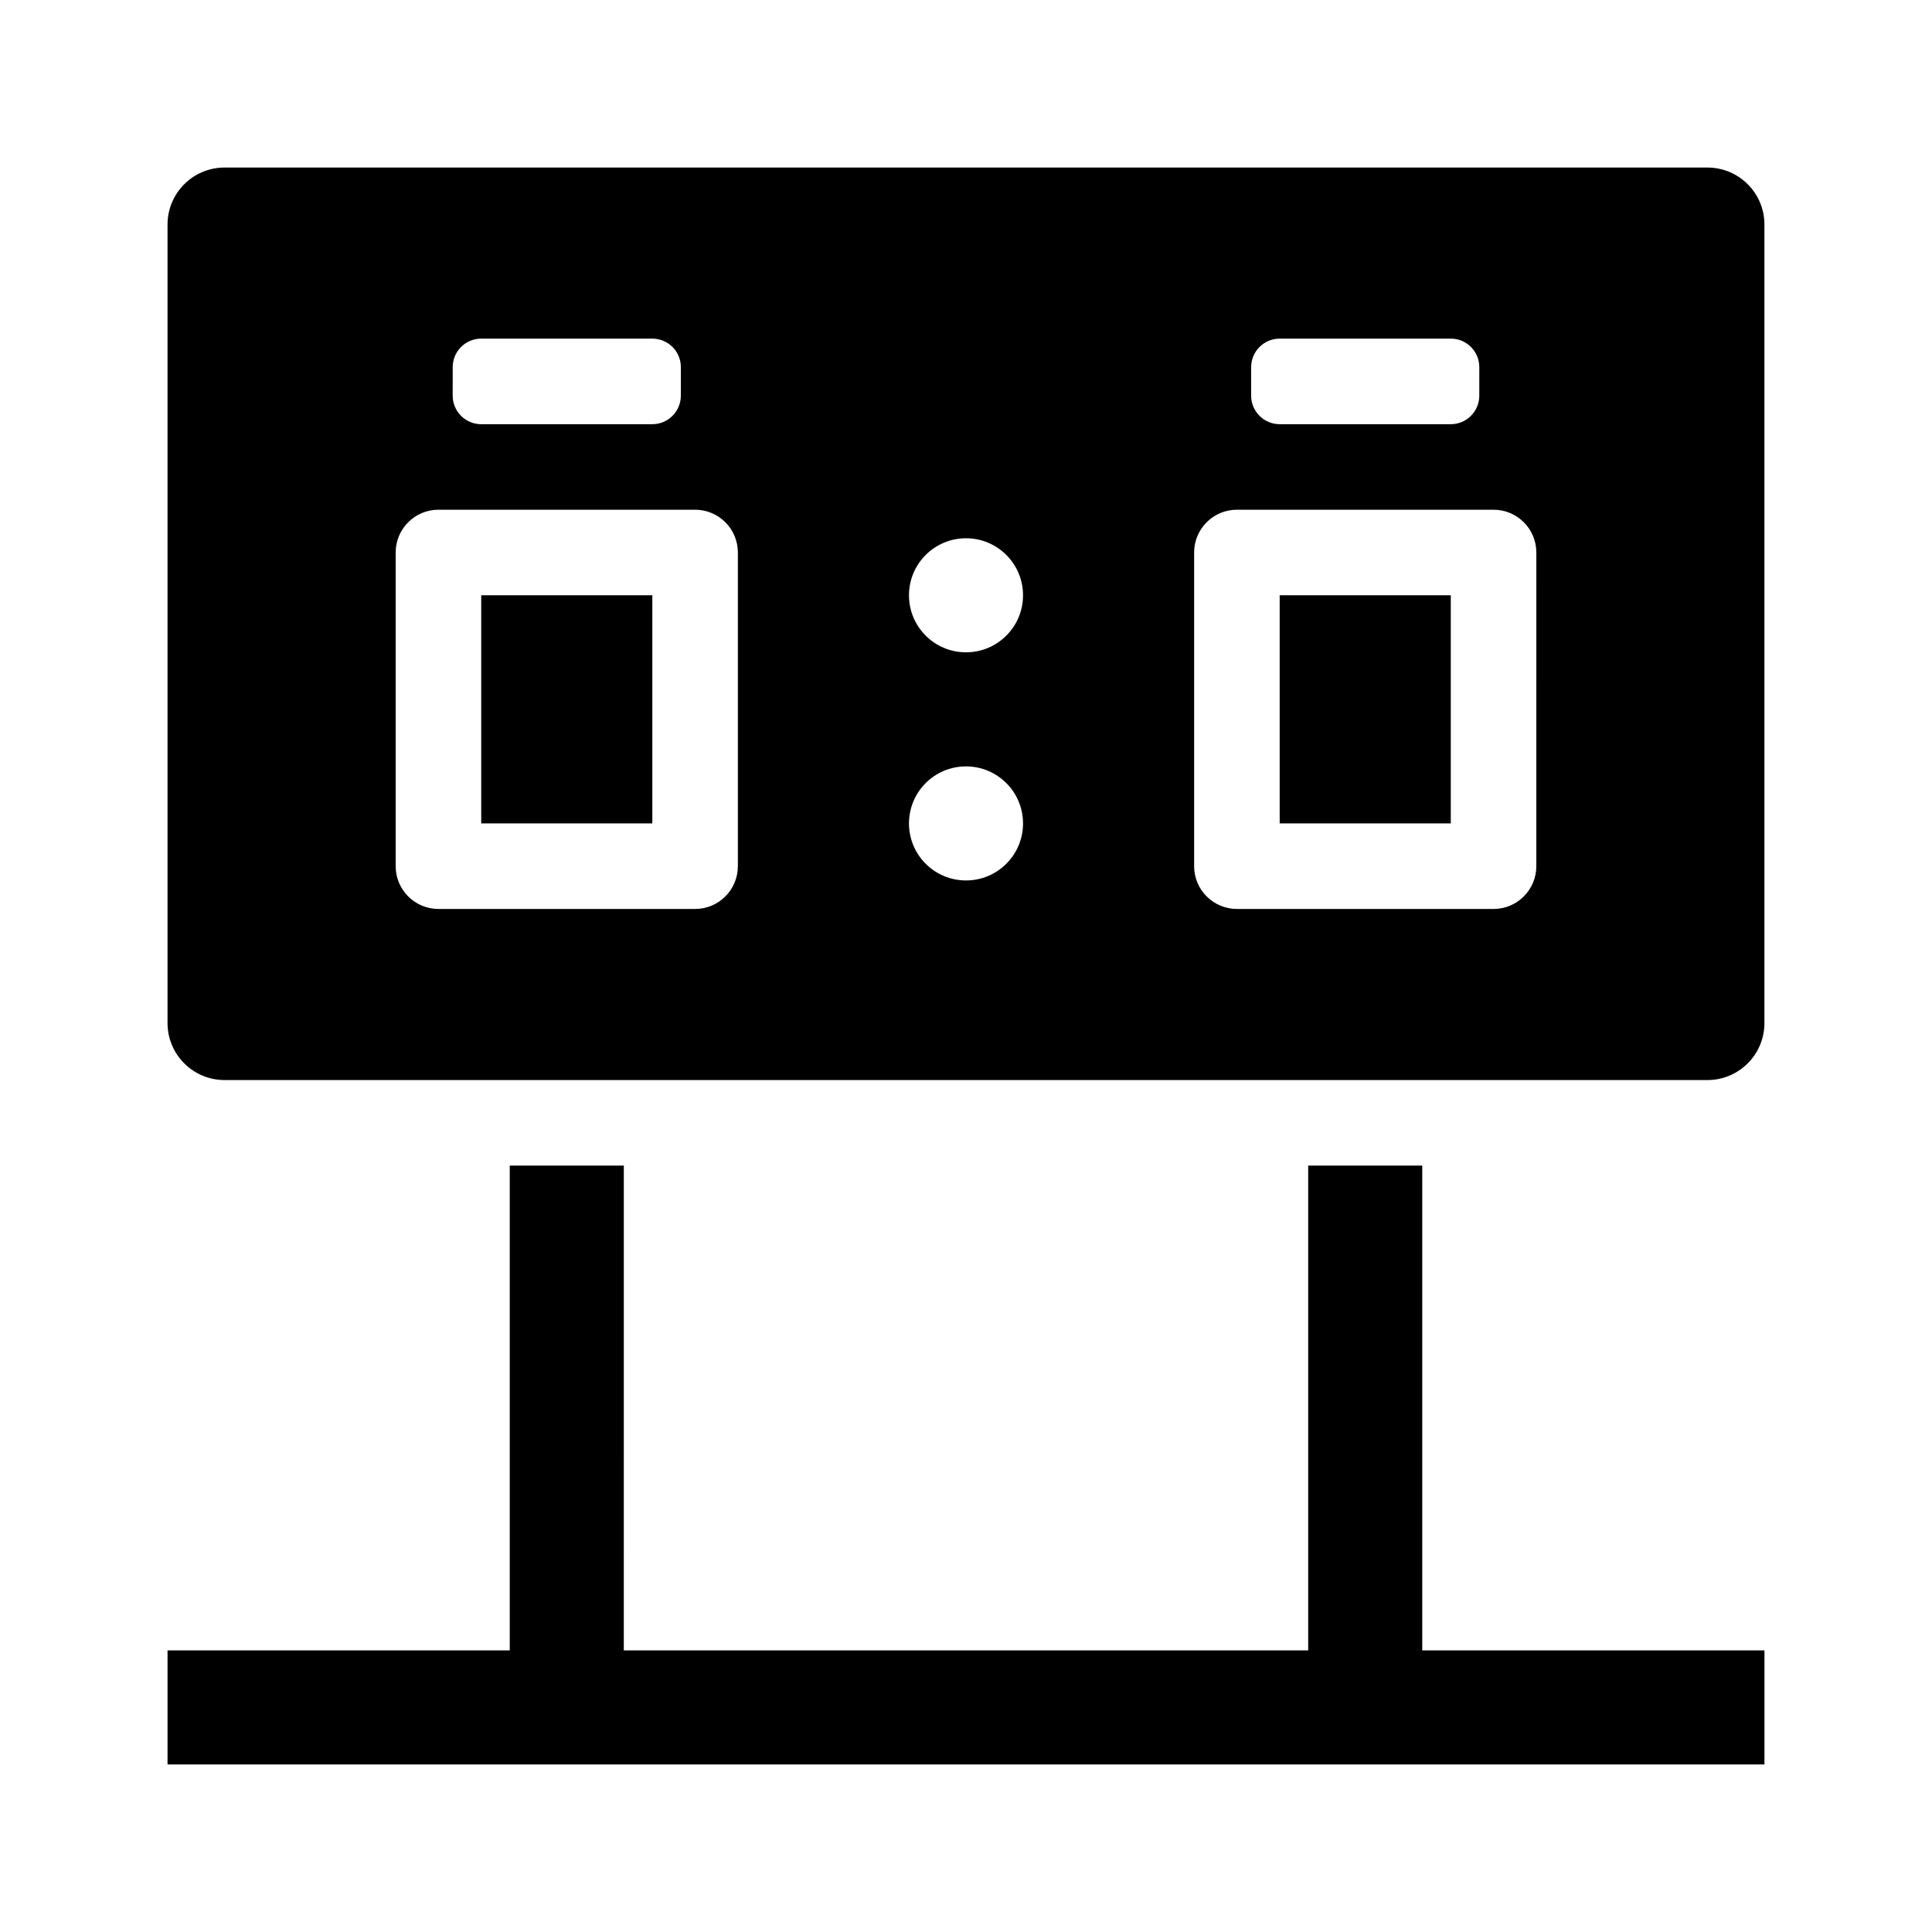
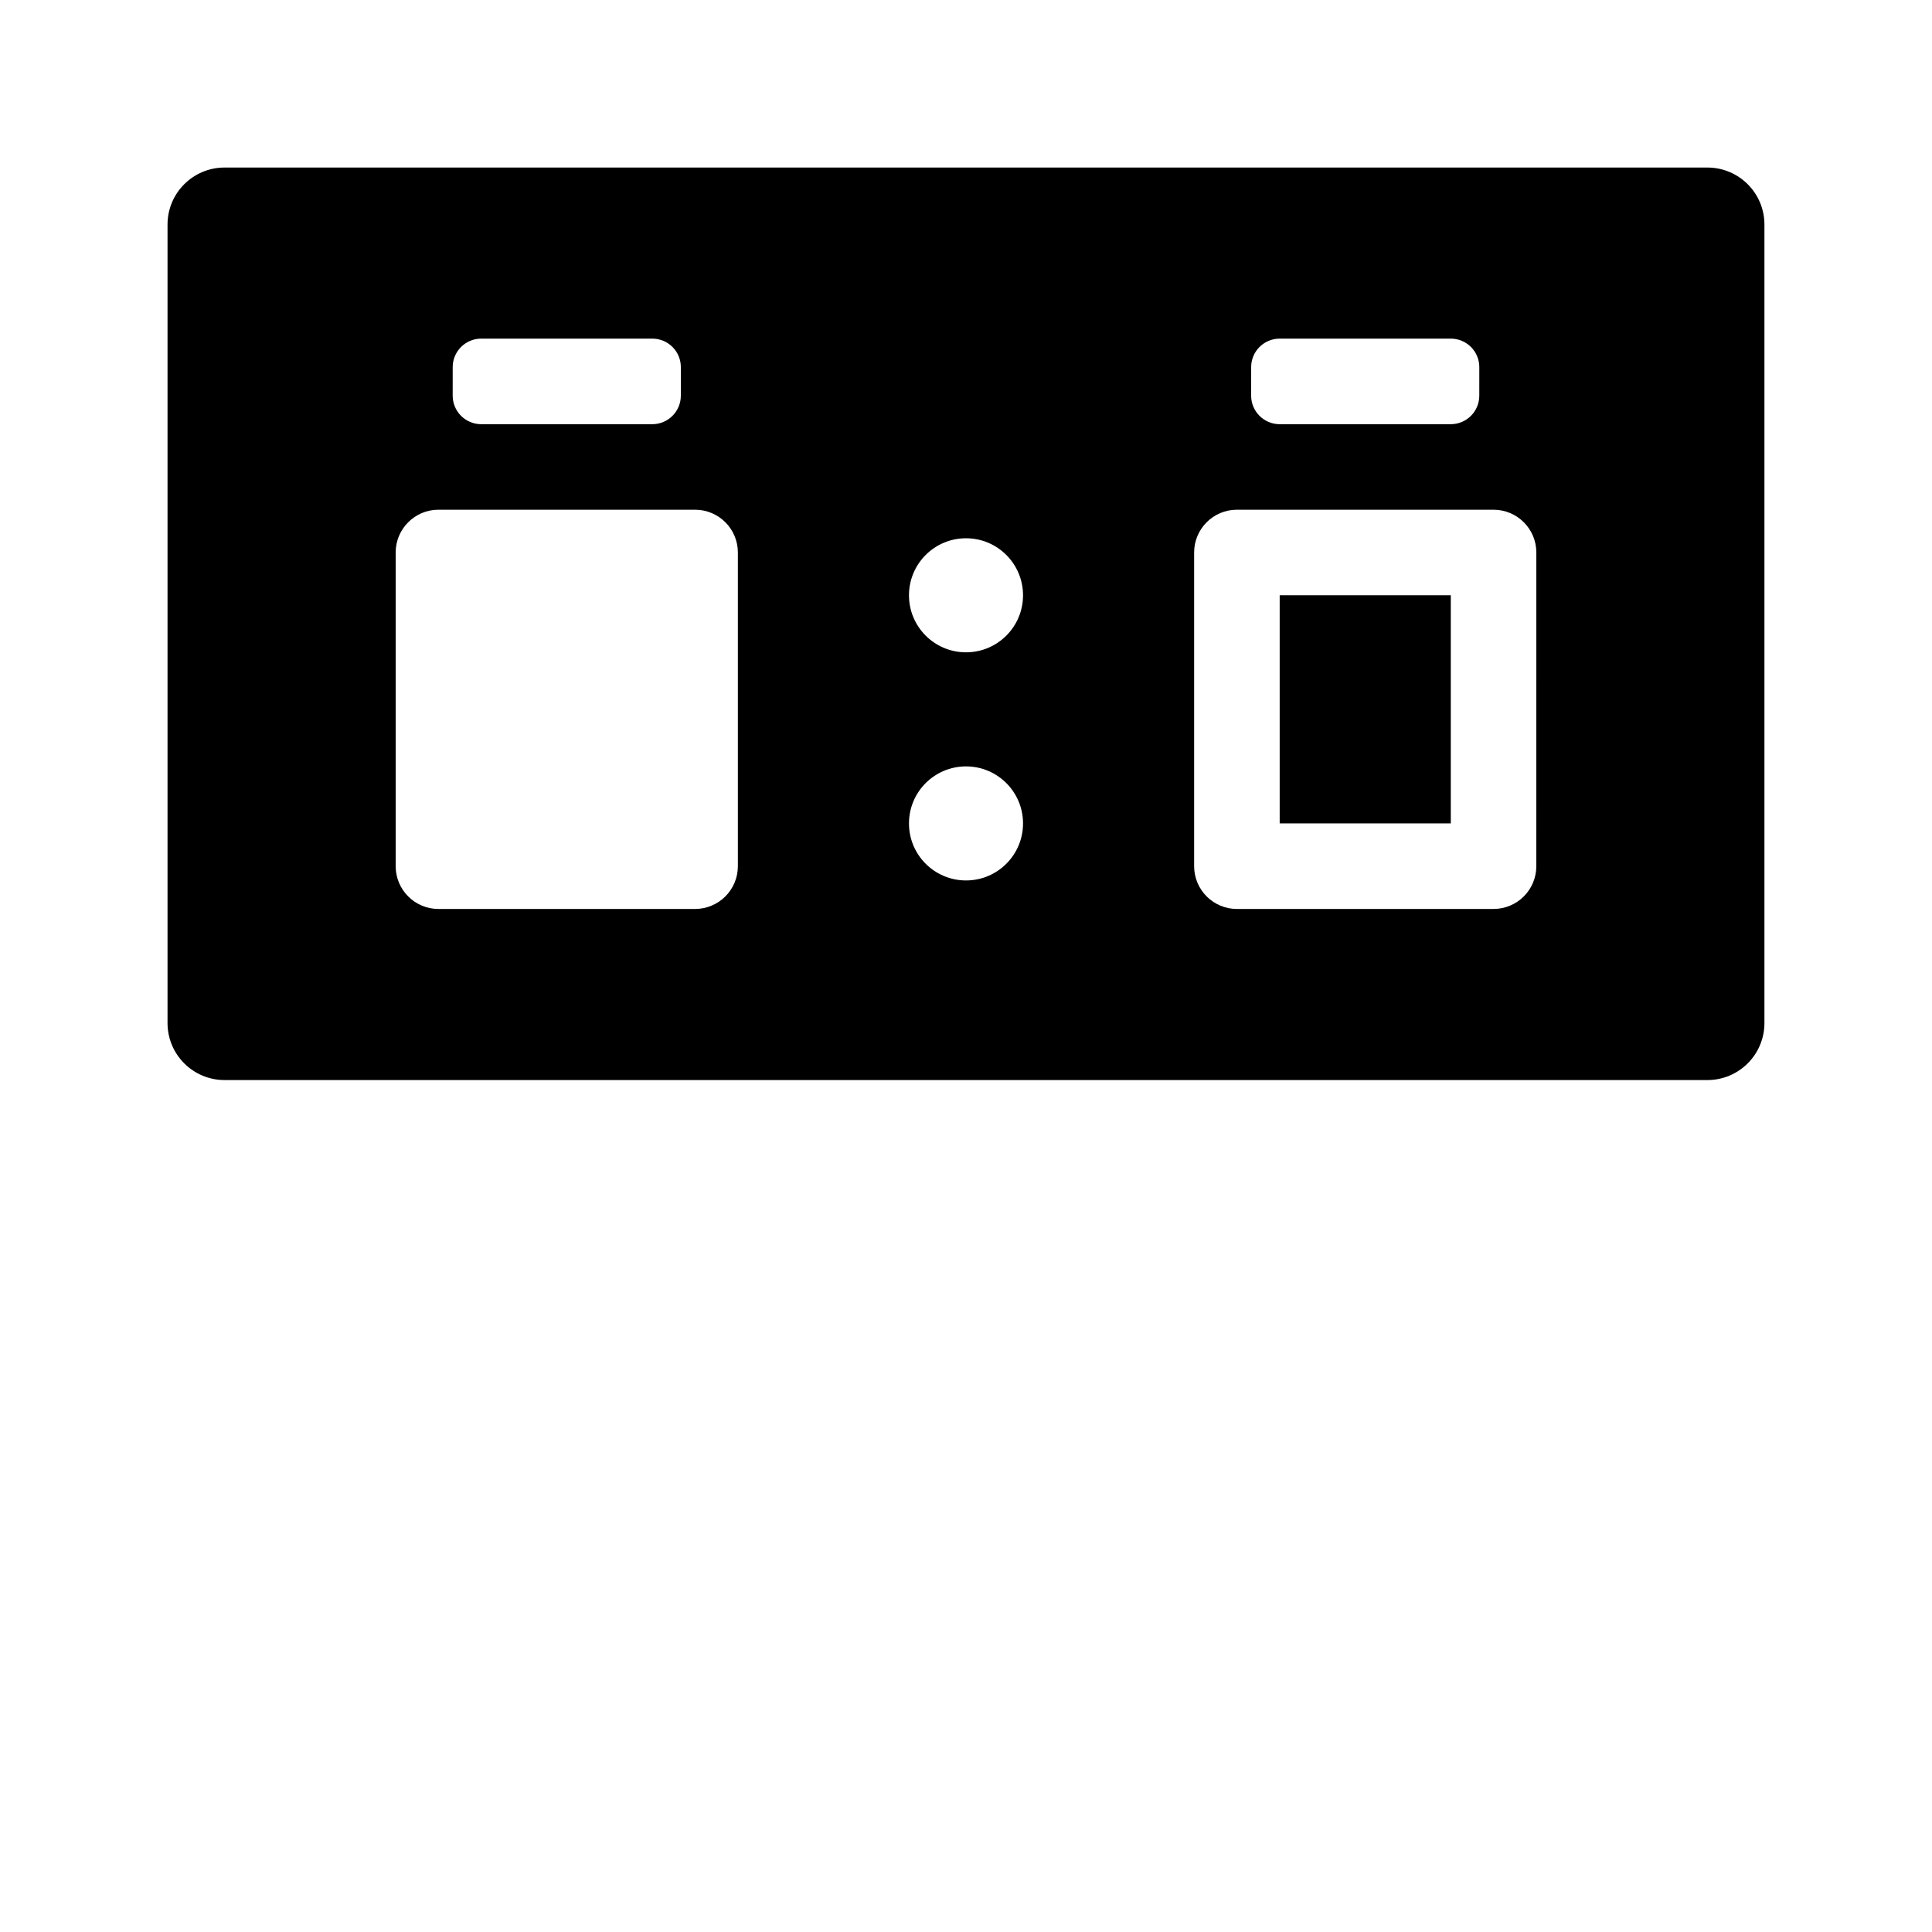
<svg xmlns="http://www.w3.org/2000/svg" fill="#000000" width="800px" height="800px" version="1.1" viewBox="144 144 512 512">
  <g>
-     <path d="m611.6 581.37v30.23l-423.2-0.004v-30.23h90.688v-128.47h30.23l-0.004 128.47h181.37v-128.47h30.23v128.47z" />
-     <path d="m271.53 301.75h45.344v60.457h-45.344z" />
    <path d="m483.13 301.75h45.344v60.457h-45.344z" />
    <path d="m596.48 188.4h-392.97c-8.348 0-15.113 6.766-15.113 15.113v211.6c0 8.348 6.766 15.113 15.113 15.113h392.97c8.348 0 15.113-6.766 15.113-15.113v-211.6c0-8.348-6.766-15.113-15.113-15.113zm-120.91 52.898c0-4.176 3.387-7.559 7.559-7.559h45.344c4.172 0 7.559 3.379 7.559 7.559l-0.004 7.559c0 4.172-3.387 7.559-7.559 7.559h-45.344c-4.172 0-7.559-3.387-7.559-7.559zm-211.6 0c0-4.176 3.387-7.559 7.559-7.559h45.344c4.172 0 7.559 3.379 7.559 7.559l-0.004 7.559c0 4.172-3.387 7.559-7.559 7.559h-45.344c-4.172 0-7.559-3.387-7.559-7.559zm75.574 132.25c0 6.258-5.078 11.336-11.336 11.336h-68.016c-6.258 0-11.336-5.078-11.336-11.336v-83.129c0-6.258 5.078-11.336 11.336-11.336h68.016c6.258 0 11.336 5.078 11.336 11.336zm60.457 3.781c-8.348 0-15.113-6.766-15.113-15.113s6.766-15.113 15.113-15.113 15.113 6.766 15.113 15.113-6.766 15.113-15.113 15.113zm0-60.457c-8.348 0-15.113-6.766-15.113-15.113 0-8.348 6.766-15.113 15.113-15.113s15.113 6.766 15.113 15.113c0 8.348-6.766 15.113-15.113 15.113zm151.14 56.676c0 6.258-5.078 11.336-11.336 11.336h-68.016c-6.254 0-11.332-5.078-11.332-11.336v-83.129c0-6.258 5.078-11.336 11.336-11.336h68.016c6.258 0 11.336 5.078 11.336 11.336z" />
  </g>
</svg>